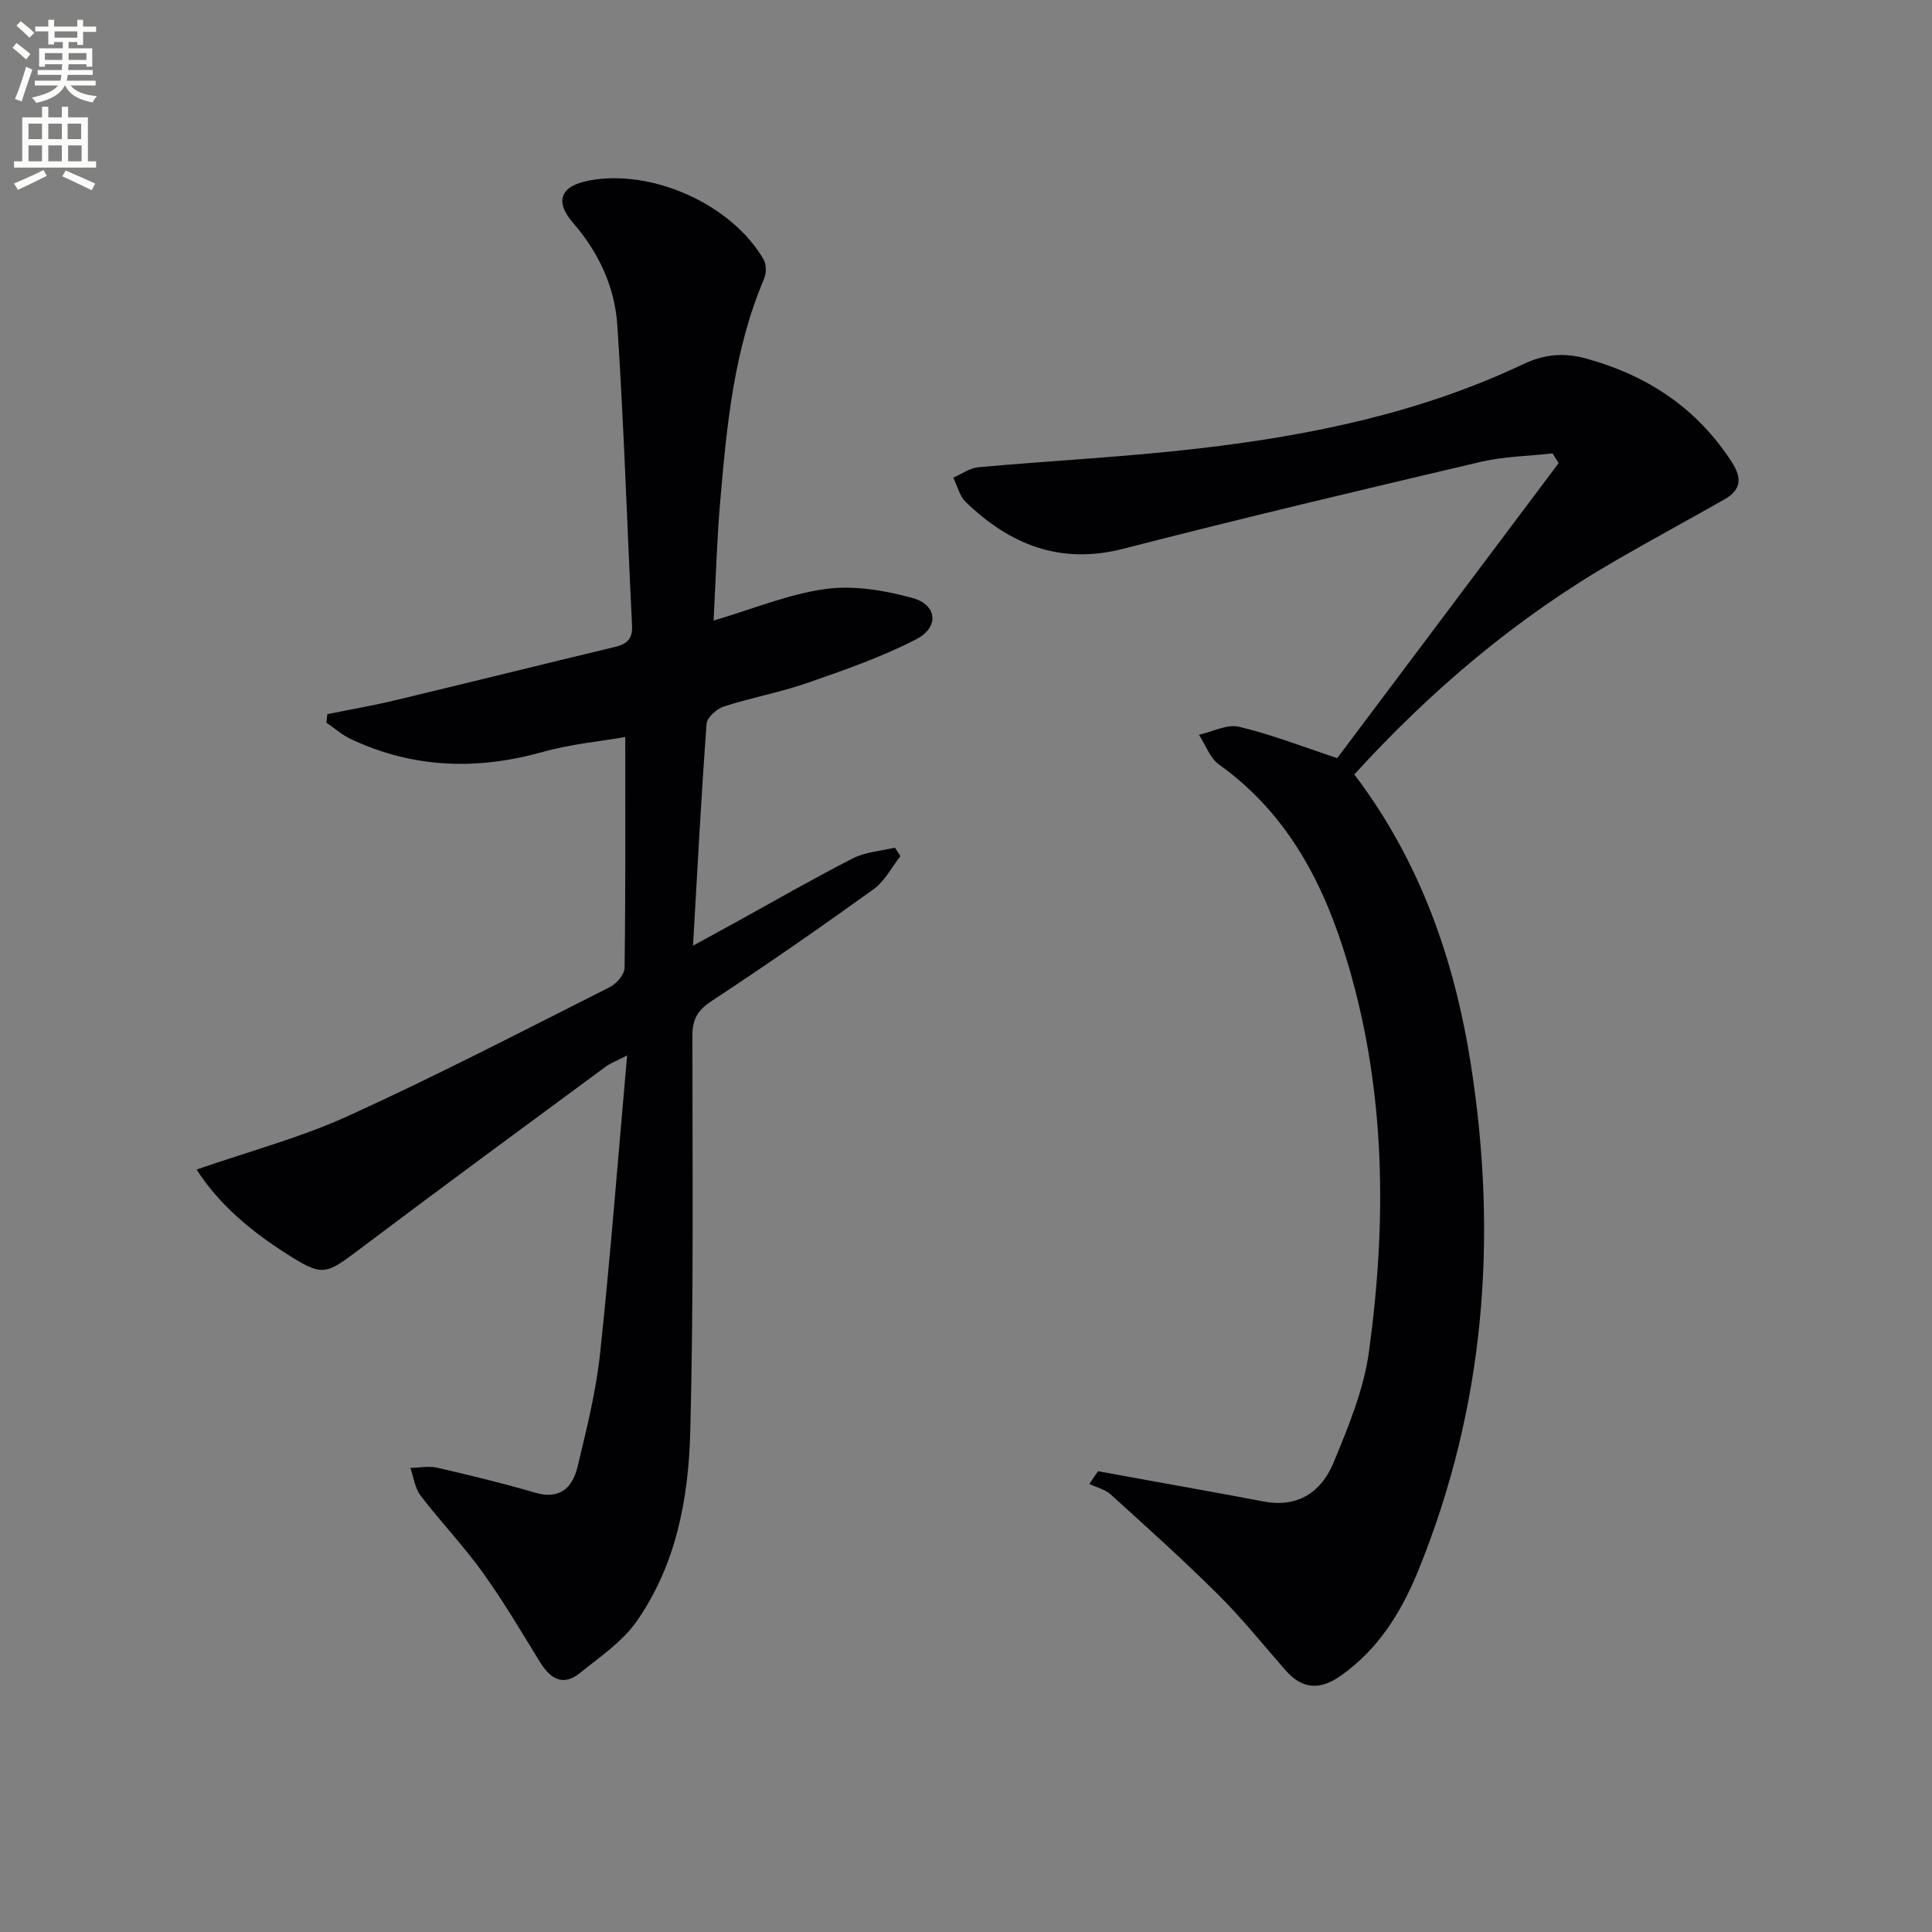
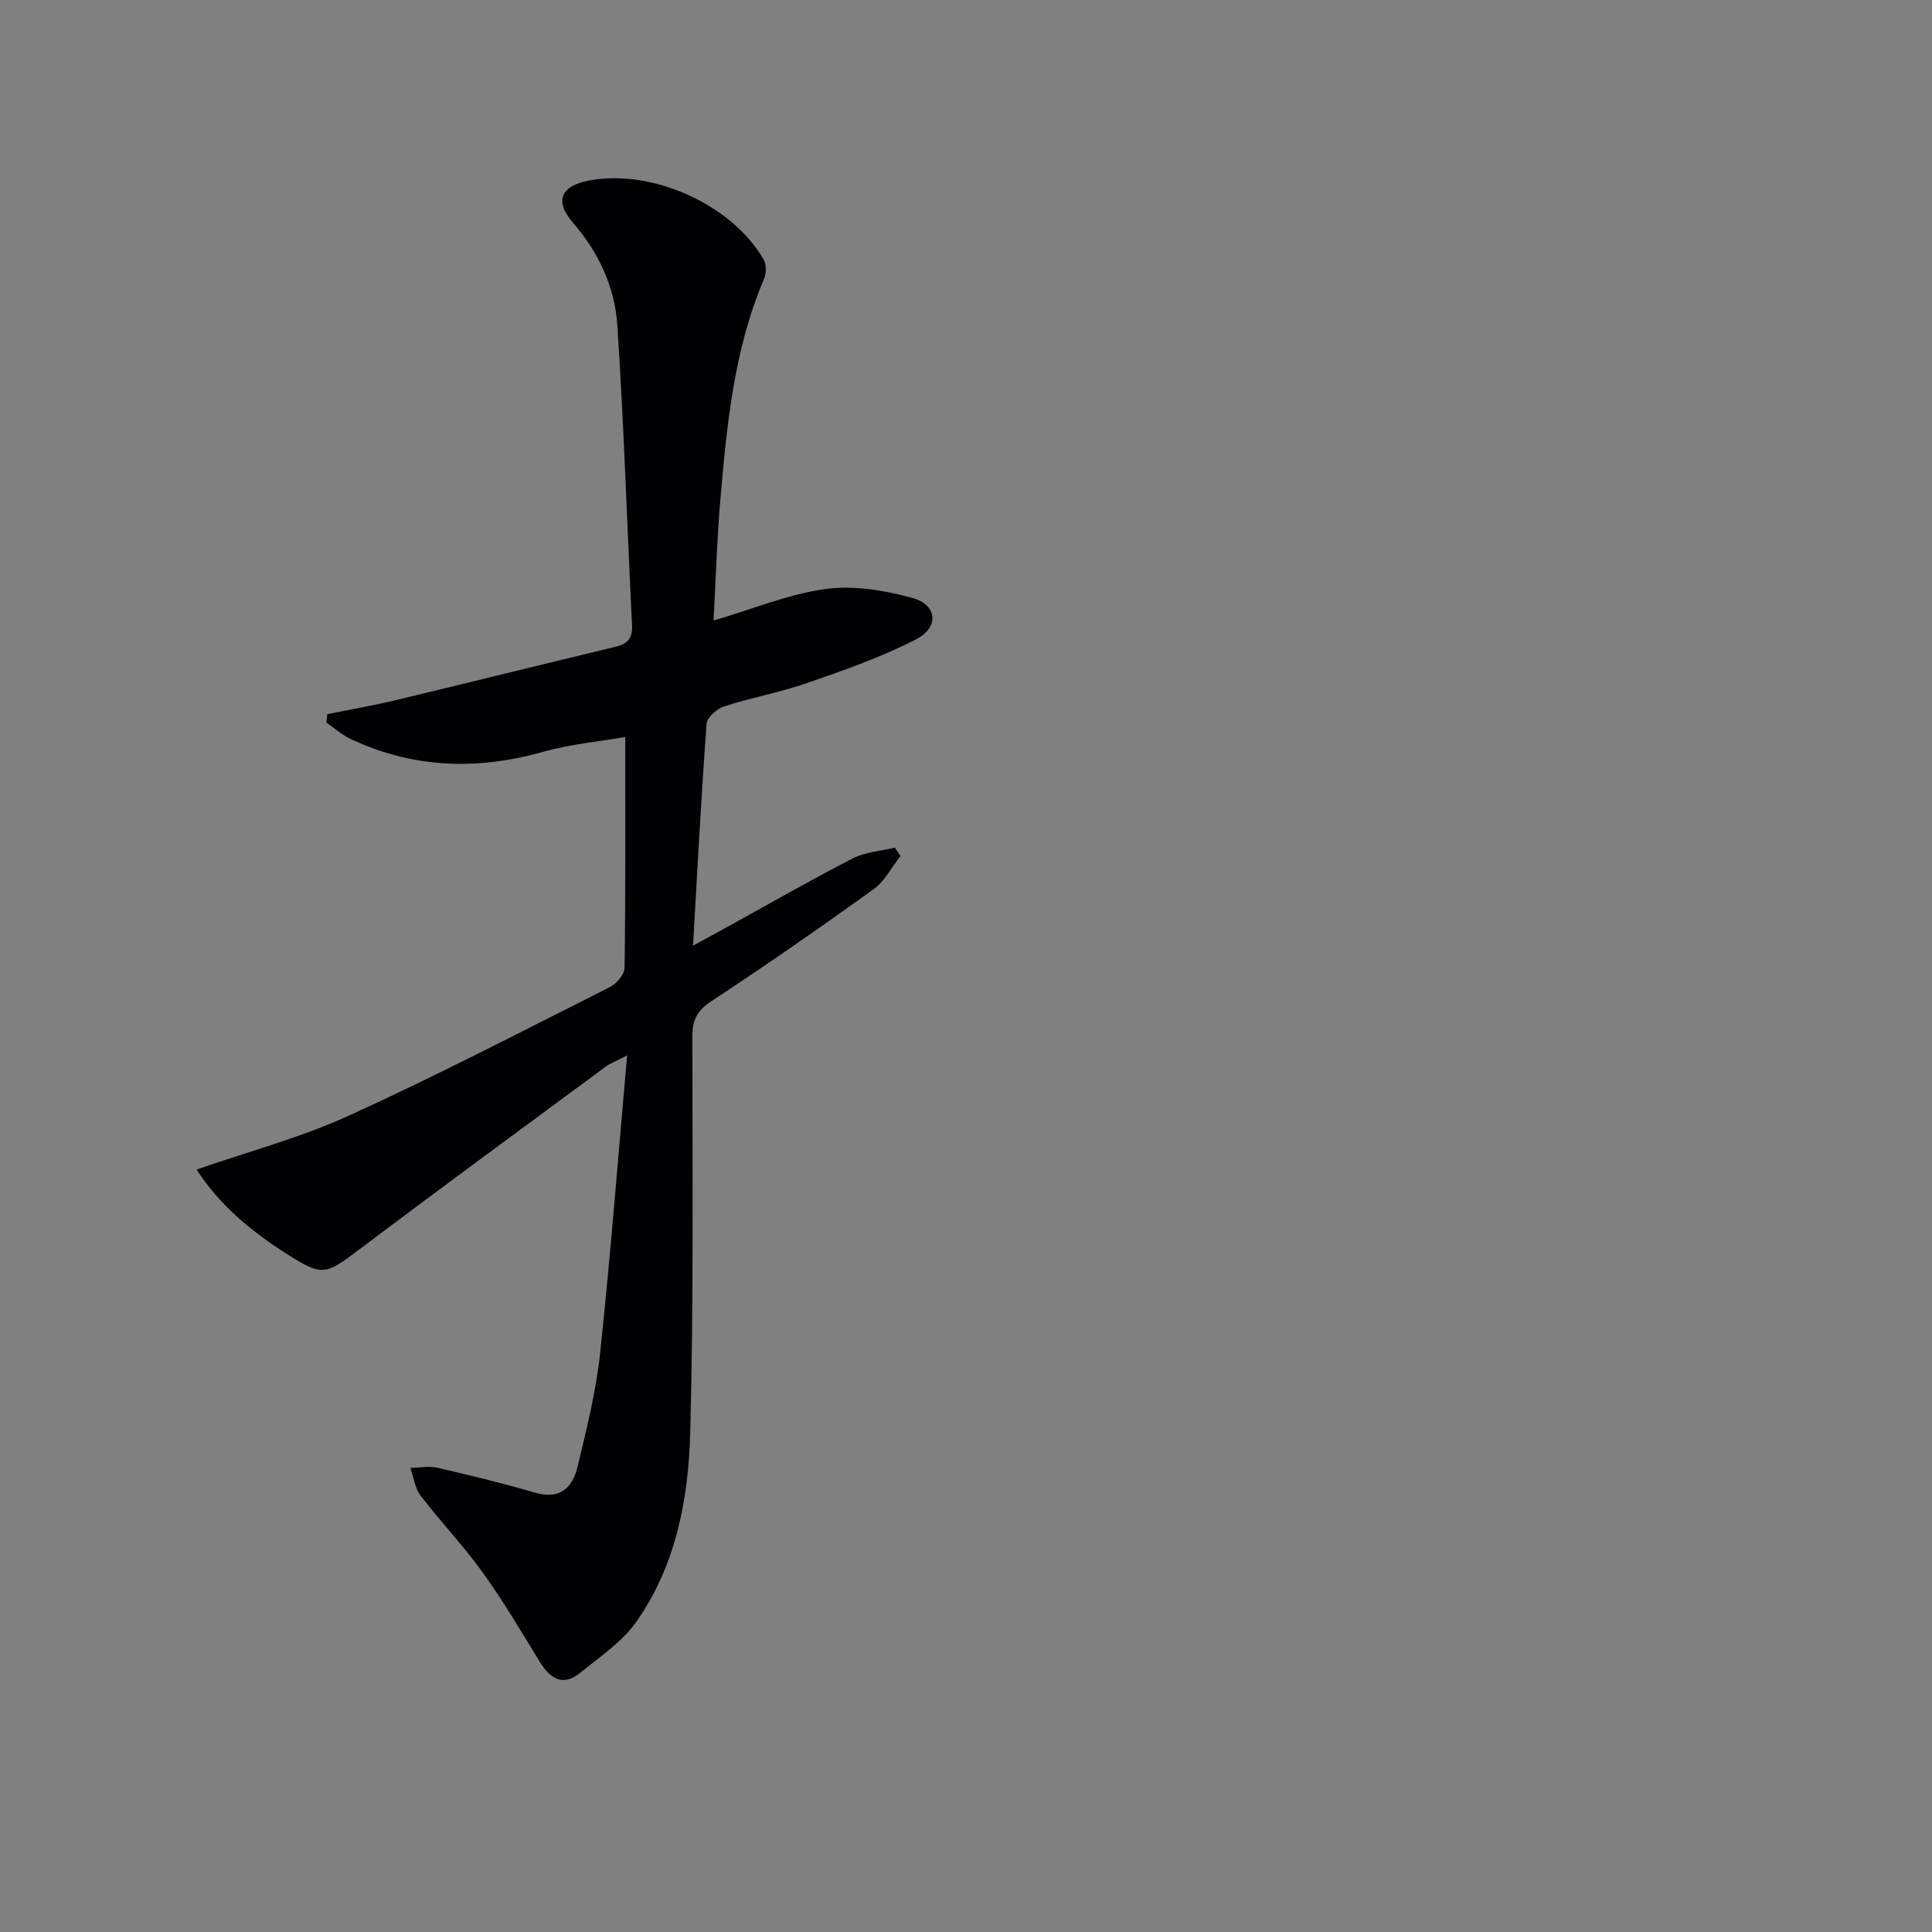
<svg xmlns="http://www.w3.org/2000/svg" enable-background="new 0 0 400 400" viewBox="0 0 400 400">
  <rect x="0" y="0" width="400" height="400" fill="#808080" stroke="none" />
-   <path d="m2.6 9.9.8-1c.9.7 1.9 1.4 2.9 2.3l-.9 1.1c-1.1-1-2-1.8-2.8-2.4zm.5 10.6c.9-2.1 1.6-4.3 2.3-6.7.4.2.8.4 1.3.6-.7 2.1-1.5 4.3-2.2 6.6zm.3-15.2.9-.9c1 .8 2 1.6 2.8 2.4l-1 1c-.9-.9-1.8-1.7-2.7-2.5zm12.6-1.2h1.2v1.4h2.7v1.1h-2.7v2.7h-1.2v-.6h-1.8v1.3h4.9v3.8h-1.2v-.5h-3.7c0 .4-.1.9-.1 1.2h5.1v1h-5.2c0 .5-.1.9-.2 1.2h6v1h-5.2c1.1 1.3 2.9 2 5.5 2.2-.4.4-.7.8-.9 1.3-2.9-.5-4.8-1.6-5.7-3.5h-.1c-.8 1.7-2.7 2.9-5.9 3.6-.2-.4-.6-.8-.9-1.1 2.8-.6 4.6-1.4 5.4-2.5h-4.8v-1h5.3c.1-.3.2-.7.2-1.2h-4.9v-1h5c0-.4 0-.8.1-1.2h-3.6v.5h-1.2v-3.8h4.9v-1.3h-1.8v.5h-1.2v-2.7h-2.7v-1h2.7v-1.4h1.2v1.4h4.8zm-6.7 8.3h3.6c0-.4 0-.9 0-1.4h-3.6zm1.9-4.6h4.8v-1.3h-4.7v1.3zm6.7 3.2h-3.7v1.4h3.7z" fill="#fbfcfa" />
-   <path d="m8.7 22.1h1.3v2.2h2.8v-2.2h1.3v2.2h4.1v9.1h1.7v1.3h-17v-1.3h1.7v-9.1h4.1zm.3 13.1.7 1.2c-1.8.9-3.8 1.9-6 2.9-.2-.4-.5-.8-.8-1.3 2.3-1 4.4-1.9 6.1-2.8zm-3.1-6.4h2.8v-3.2h-2.8zm0 4.6h2.8v-3.3h-2.8zm4.1-4.6h2.8v-3.2h-2.8zm0 4.6h2.8v-3.3h-2.8zm3.6 1.9c2.1.9 4.1 1.8 6.1 2.7l-.7 1.4c-2.2-1.1-4.2-2-6.1-2.9zm3.2-9.7h-2.8v3.2h2.8zm-2.7 7.8h2.8v-3.3h-2.8z" fill="#fbfcfa" />
  <g fill="#010104">
    <path d="m147.74 128.48c8.28-2.44 15.61-5.51 23.21-6.54 5.81-.79 12.17.28 17.92 1.85 5.19 1.41 5.66 6.07.79 8.58-7.16 3.69-14.88 6.37-22.52 9.03-5.63 1.96-11.56 3.02-17.24 4.86-1.49.48-3.52 2.27-3.61 3.59-1.1 14.89-1.88 29.81-2.81 45.94 3.21-1.75 5.7-3.1 8.18-4.47 8.29-4.57 16.49-9.3 24.92-13.61 2.6-1.33 5.78-1.51 8.7-2.22.38.59.76 1.18 1.15 1.76-1.84 2.32-3.27 5.21-5.58 6.87-11.06 7.95-22.25 15.72-33.63 23.21-2.91 1.92-3.88 3.86-3.87 7.2.01 27.32.27 54.66-.44 81.96-.36 13.82-2.95 27.6-11.15 39.26-2.95 4.19-7.56 7.28-11.64 10.59-3.64 2.95-6.25 1.17-8.4-2.35-3.82-6.23-7.55-12.54-11.81-18.47-3.97-5.52-8.71-10.47-12.84-15.88-1.18-1.54-1.43-3.8-2.11-5.72 1.86-.04 3.81-.45 5.57-.04 6.79 1.56 13.57 3.2 20.25 5.16 5.2 1.52 7.77-1.08 8.81-5.41 1.85-7.73 3.81-15.51 4.65-23.39 2.15-20.15 3.7-40.36 5.6-61.72-2.29 1.18-3.45 1.6-4.41 2.3-17.12 12.64-34.29 25.23-51.28 38.04-6.77 5.11-7.46 5.42-14.78.75-7.33-4.67-13.93-10.11-18.67-17.47 10.74-3.73 21.48-6.58 31.45-11.12 18.28-8.32 36.13-17.6 54.08-26.63 1.39-.7 3.06-2.62 3.08-4 .22-15.59.14-31.18.14-47.8-5.19.91-11.26 1.46-17.04 3.08-13.66 3.84-26.89 3.41-39.79-2.66-1.81-.85-3.37-2.25-5.04-3.39.06-.59.13-1.17.19-1.76 4.72-.96 9.47-1.78 14.15-2.9 15.15-3.63 30.26-7.39 45.4-11.02 2.47-.59 3.67-1.65 3.54-4.39-1.03-20.75-1.68-41.52-3.05-62.24-.52-7.86-3.83-15.01-9.14-21.14-3.93-4.53-2.62-7.67 3.27-8.79 13.03-2.48 29.55 4.91 36.17 16.36.59 1.03.56 2.87.07 4.01-6.22 14.63-7.7 30.18-9.04 45.75-.71 8.08-.93 16.19-1.4 24.98z" />
-     <path d="m227.33 304.6c3.45.62 6.89 1.25 10.34 1.88 8 1.46 16 2.87 23.98 4.39 7.06 1.35 11.94-2 14.41-7.97 3.09-7.45 6.29-15.18 7.37-23.07 3.68-26.87 3.49-53.67-4.28-80.03-4.86-16.48-12.31-31.16-26.74-41.49-1.9-1.36-2.81-4.09-4.18-6.18 2.79-.62 5.82-2.26 8.31-1.66 6.73 1.6 13.24 4.15 20.32 6.49 15.07-20.07 30.45-40.58 45.84-61.08-.42-.67-.84-1.34-1.26-2.01-4.98.56-10.07.63-14.91 1.76-24.69 5.81-49.38 11.65-73.94 17.98-13.1 3.37-23.48-.85-32.64-9.67-1.29-1.24-1.75-3.35-2.59-5.05 1.74-.75 3.44-2 5.24-2.16 15.22-1.37 30.51-2.12 45.68-3.89 23.16-2.69 45.89-7.39 67.15-17.47 4.26-2.02 8.36-2.4 12.93-1.15 12.7 3.5 22.93 10.23 30.18 21.43 2.23 3.45 1.88 5.82-1.57 7.78-7.52 4.26-15.11 8.37-22.59 12.7-20.34 11.75-38.05 26.72-53.98 44.21 13.61 17.96 20.73 38.31 24.14 60.12 5.6 35.87 2.87 70.9-10.91 104.73-3.49 8.56-8.27 16.31-16.09 21.79-4.24 2.98-7.93 2.79-11.38-1.16-4.6-5.26-9-10.74-13.94-15.66-7.19-7.15-14.75-13.94-22.27-20.76-1.17-1.06-2.93-1.45-4.42-2.16.6-.88 1.2-1.76 1.8-2.64z" />
  </g>
</svg>